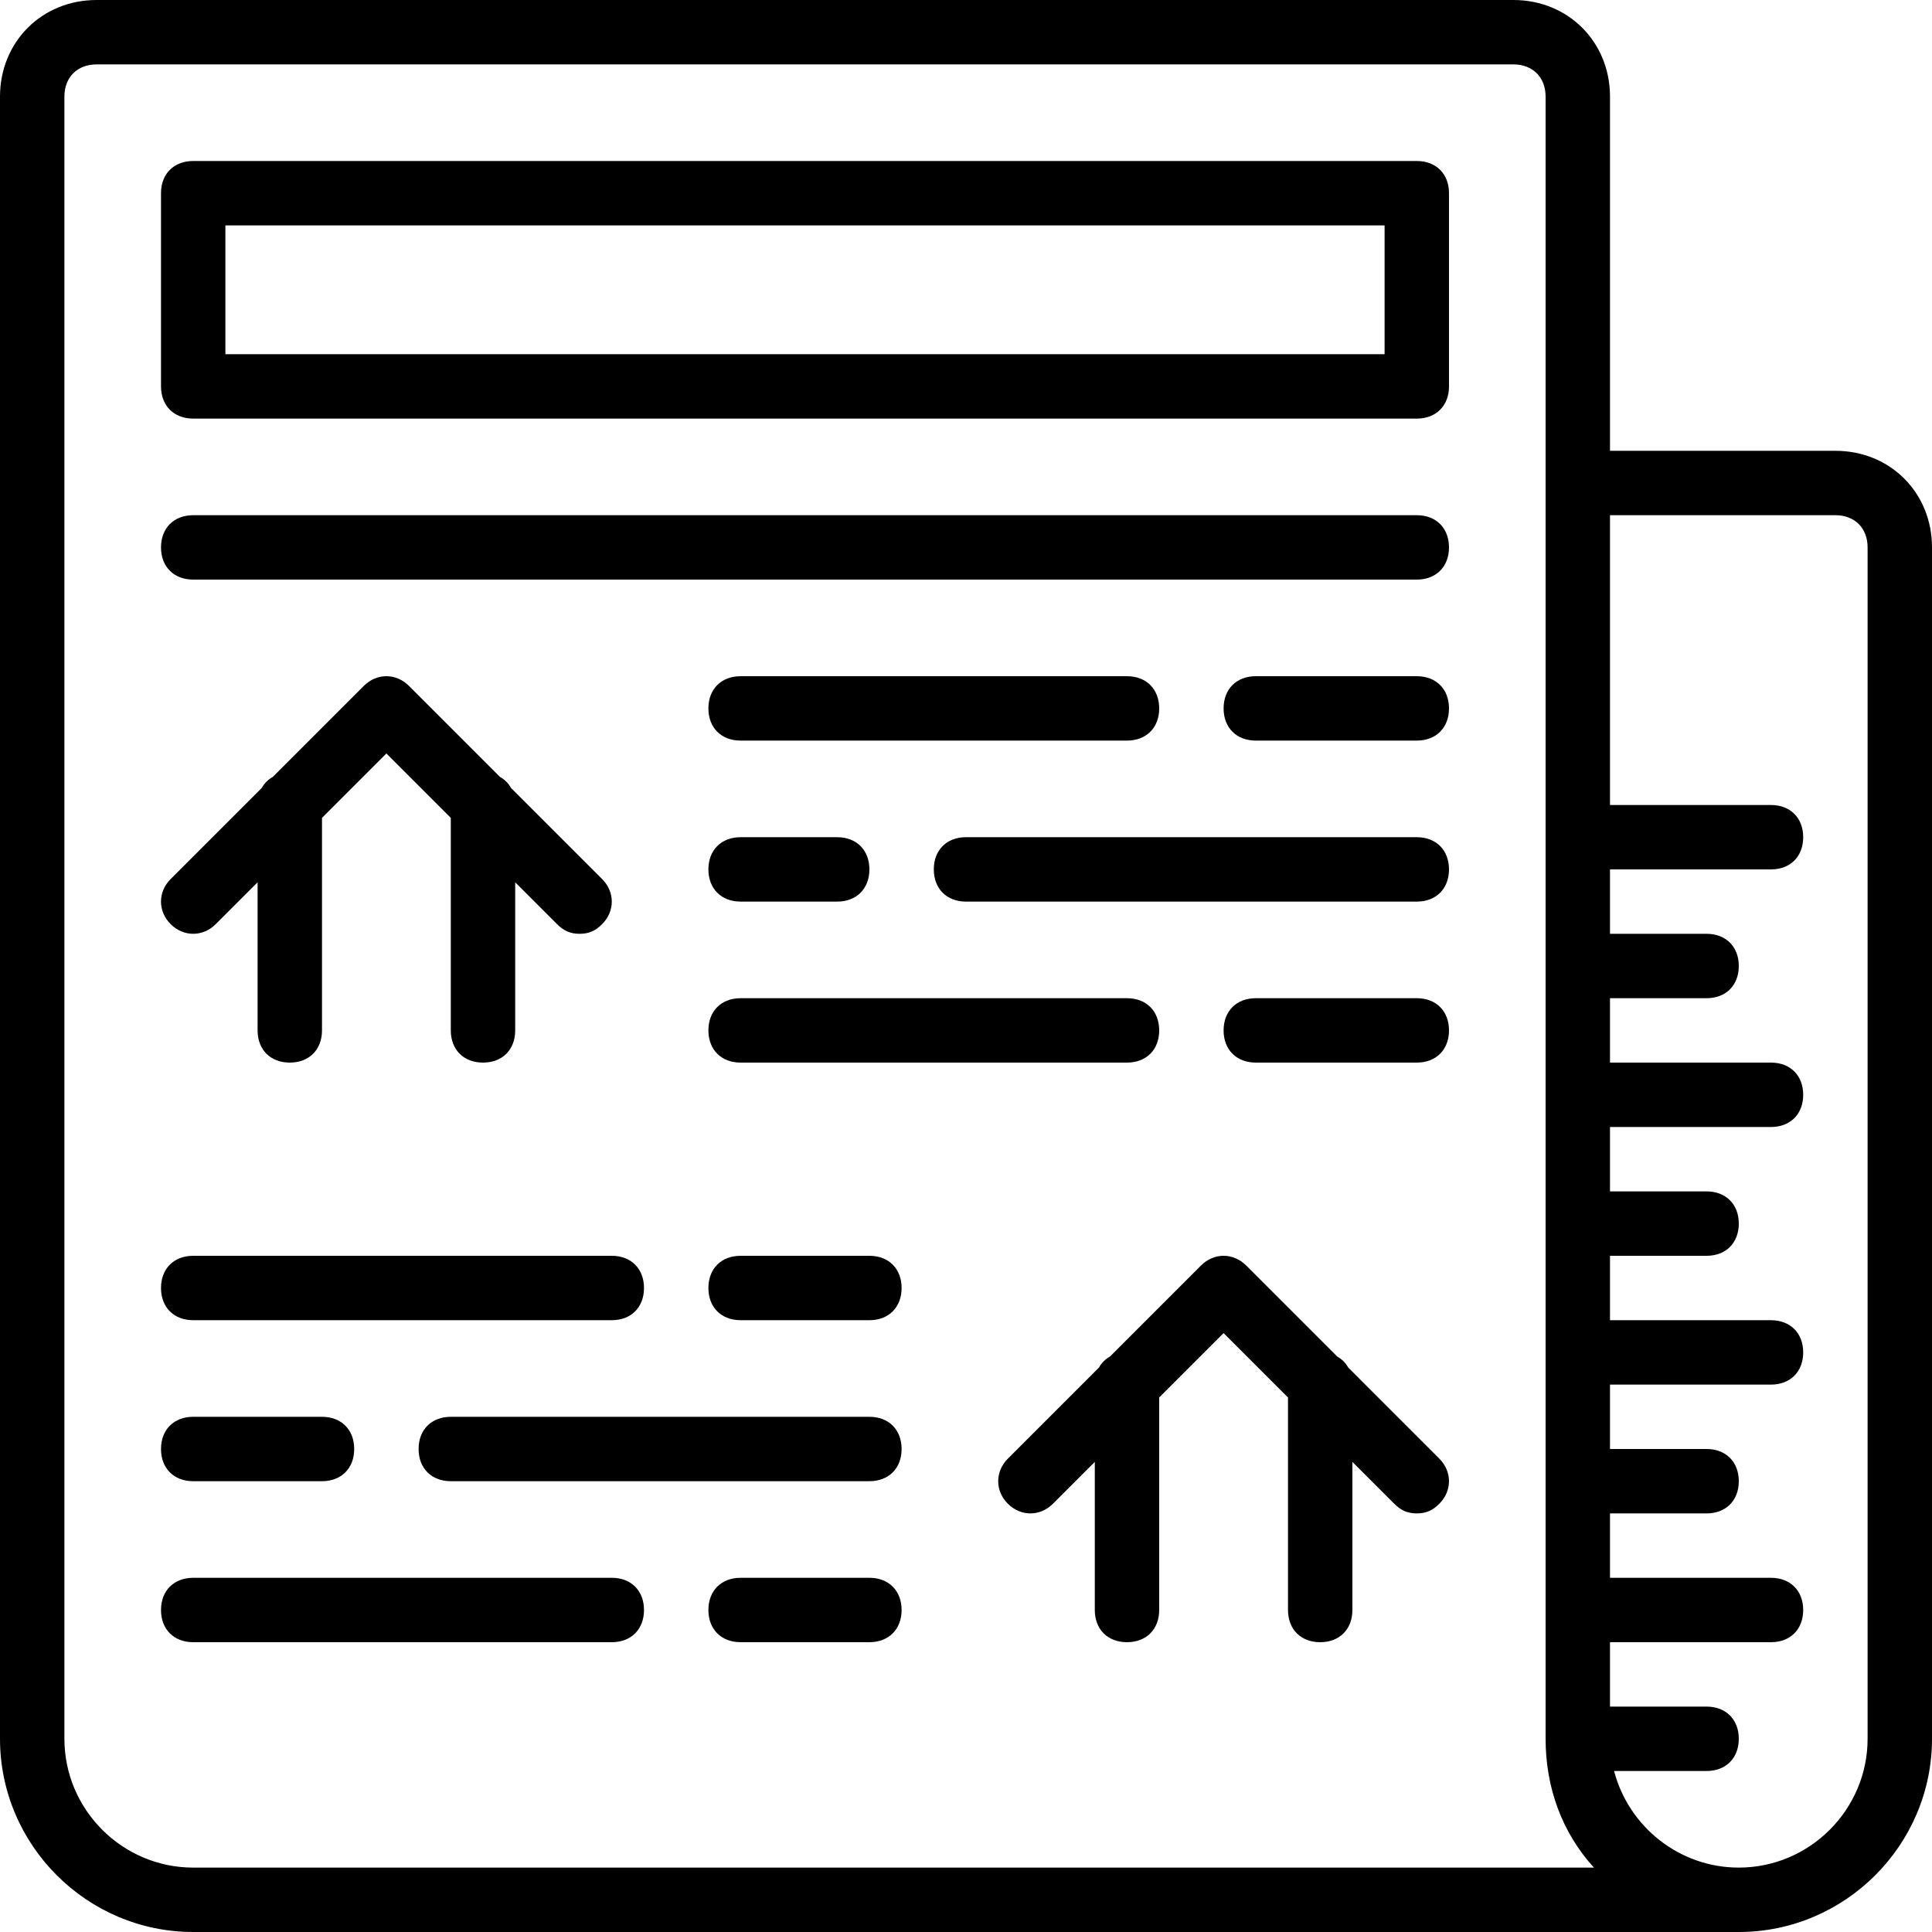
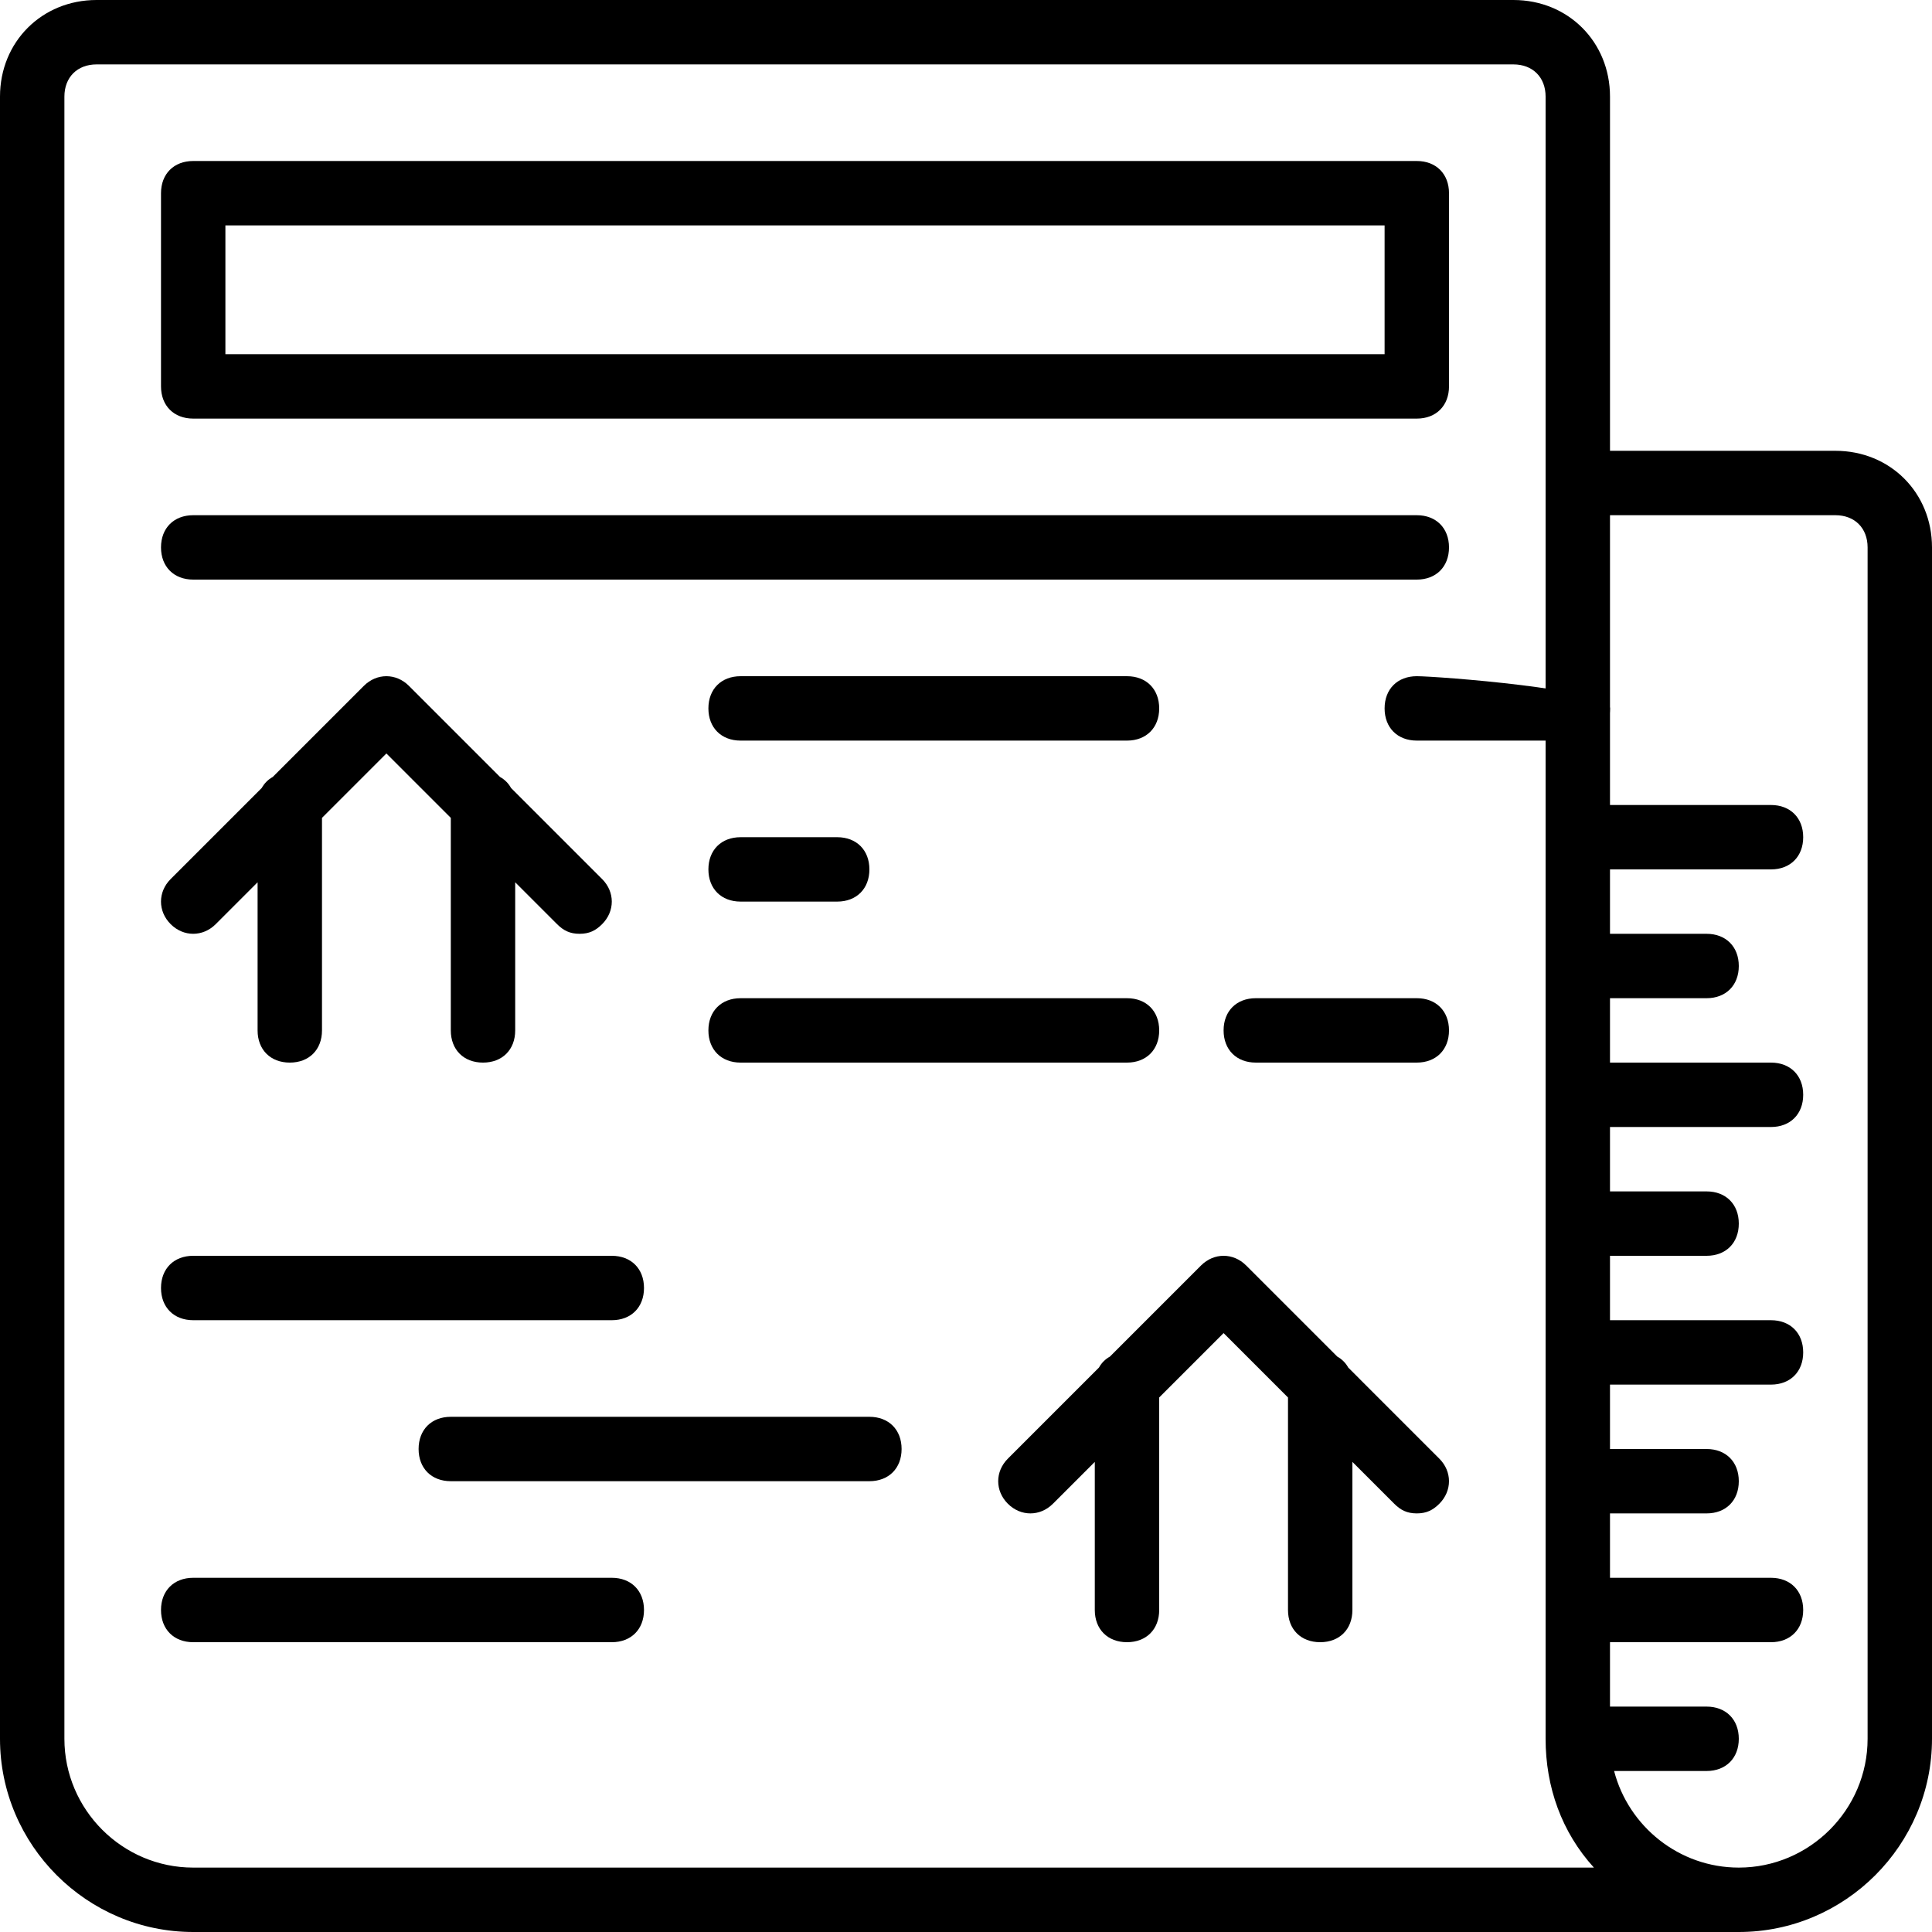
<svg xmlns="http://www.w3.org/2000/svg" version="1.1" id="Layer_1" x="0px" y="0px" viewBox="0 0 512 512" style="enable-background:new 0 0 512 512;" xml:space="preserve">
  <g transform="translate(1 1)">
    <g>
      <g>
        <path d="M485.4,118.467h-59.733V24.6c0-14.507-11.093-25.6-25.6-25.6H24.6C10.093-1-1,10.093-1,24.6v435.2     c0,28.16,23.04,51.2,51.2,51.2h409.6c28.16,0,51.2-23.04,51.2-51.2V144.067C511,129.56,499.907,118.467,485.4,118.467z      M50.2,493.933c-18.773,0-34.133-15.36-34.133-34.133V24.6c0-5.12,3.413-8.533,8.533-8.533h375.467     c5.12,0,8.533,3.413,8.533,8.533V127v332.8c0,12.8,4.267,24.747,12.8,34.133H50.2z M493.933,459.8     c0,18.773-15.36,34.133-34.133,34.133c-15.83,0-29.232-10.921-33.046-25.6h24.512c5.12,0,8.533-3.413,8.533-8.533     c0-5.12-3.413-8.533-8.533-8.533h-25.6V434.2h42.667c5.12,0,8.533-3.413,8.533-8.533s-3.413-8.533-8.533-8.533h-42.667v-17.067     h25.6c5.12,0,8.533-3.413,8.533-8.533c0-5.12-3.413-8.533-8.533-8.533h-25.6v-17.067h42.667c5.12,0,8.533-3.413,8.533-8.533     s-3.413-8.533-8.533-8.533h-42.667V331.8h25.6c5.12,0,8.533-3.413,8.533-8.533s-3.413-8.533-8.533-8.533h-25.6v-17.067h42.667     c5.12,0,8.533-3.413,8.533-8.533s-3.413-8.533-8.533-8.533h-42.667v-17.067h25.6c5.12,0,8.533-3.413,8.533-8.533     s-3.413-8.533-8.533-8.533h-25.6V229.4h42.667c5.12,0,8.533-3.413,8.533-8.533s-3.413-8.533-8.533-8.533h-42.667v-76.8H485.4     c5.12,0,8.533,3.413,8.533,8.533V459.8z" />
        <path d="M50.2,109.933h324.267c5.12,0,8.533-3.413,8.533-8.533V50.2c0-5.12-3.413-8.533-8.533-8.533H50.2     c-5.12,0-8.533,3.413-8.533,8.533v51.2C41.667,106.52,45.08,109.933,50.2,109.933z M58.733,58.733h307.2v34.133h-307.2V58.733z" />
        <path d="M50.2,152.6h324.267c5.12,0,8.533-3.413,8.533-8.533c0-5.12-3.413-8.533-8.533-8.533H50.2     c-5.12,0-8.533,3.413-8.533,8.533C41.667,149.187,45.08,152.6,50.2,152.6z" />
        <path d="M56.173,243.907l11.093-11.093v39.253c0,5.12,3.413,8.533,8.533,8.533s8.533-3.413,8.533-8.533v-56.32L101.4,198.68     l17.067,17.067v56.32c0,5.12,3.413,8.533,8.533,8.533s8.533-3.413,8.533-8.533v-39.253l11.093,11.093     c1.707,1.707,3.413,2.56,5.973,2.56c2.56,0,4.267-0.853,5.973-2.56c3.413-3.413,3.413-8.533,0-11.947l-24.14-24.14     c-0.689-1.239-1.681-2.232-2.92-2.92l-24.14-24.14c-3.413-3.413-8.533-3.413-11.947,0l-24.14,24.14     c-1.239,0.689-2.232,1.681-2.92,2.92l-24.14,24.14c-3.413,3.413-3.413,8.533,0,11.947S52.76,247.32,56.173,243.907z" />
        <path d="M356.3,361.42c-0.689-1.239-1.681-2.231-2.92-2.92l-24.14-24.14c-3.413-3.413-8.533-3.413-11.947,0l-24.14,24.14     c-1.239,0.689-2.232,1.681-2.92,2.92l-24.14,24.14c-3.413,3.413-3.413,8.533,0,11.947c3.413,3.413,8.533,3.413,11.947,0     l11.093-11.093v39.253c0,5.12,3.413,8.533,8.533,8.533s8.533-3.413,8.533-8.533v-56.32l17.067-17.067l17.067,17.067v56.32     c0,5.12,3.413,8.533,8.533,8.533s8.533-3.413,8.533-8.533v-39.253l11.093,11.093c1.707,1.707,3.413,2.56,5.973,2.56     s4.267-0.853,5.973-2.56c3.413-3.413,3.413-8.533,0-11.947L356.3,361.42z" />
        <path d="M195.267,195.267h102.4c5.12,0,8.533-3.413,8.533-8.533s-3.413-8.533-8.533-8.533h-102.4     c-5.12,0-8.533,3.413-8.533,8.533S190.147,195.267,195.267,195.267z" />
-         <path d="M374.467,178.2H331.8c-5.12,0-8.533,3.413-8.533,8.533s3.413,8.533,8.533,8.533h42.667c5.12,0,8.533-3.413,8.533-8.533     S379.587,178.2,374.467,178.2z" />
+         <path d="M374.467,178.2c-5.12,0-8.533,3.413-8.533,8.533s3.413,8.533,8.533,8.533h42.667c5.12,0,8.533-3.413,8.533-8.533     S379.587,178.2,374.467,178.2z" />
        <path d="M195.267,237.933h25.6c5.12,0,8.533-3.413,8.533-8.533s-3.413-8.533-8.533-8.533h-25.6c-5.12,0-8.533,3.413-8.533,8.533     S190.147,237.933,195.267,237.933z" />
-         <path d="M374.467,220.867H255c-5.12,0-8.533,3.413-8.533,8.533s3.413,8.533,8.533,8.533h119.467c5.12,0,8.533-3.413,8.533-8.533     S379.587,220.867,374.467,220.867z" />
        <path d="M374.467,263.533H331.8c-5.12,0-8.533,3.413-8.533,8.533c0,5.12,3.413,8.533,8.533,8.533h42.667     c5.12,0,8.533-3.413,8.533-8.533C383,266.947,379.587,263.533,374.467,263.533z" />
        <path d="M195.267,280.6h102.4c5.12,0,8.533-3.413,8.533-8.533c0-5.12-3.413-8.533-8.533-8.533h-102.4     c-5.12,0-8.533,3.413-8.533,8.533C186.733,277.187,190.147,280.6,195.267,280.6z" />
        <path d="M50.2,348.867h110.933c5.12,0,8.533-3.413,8.533-8.533c0-5.12-3.413-8.533-8.533-8.533H50.2     c-5.12,0-8.533,3.413-8.533,8.533C41.667,345.453,45.08,348.867,50.2,348.867z" />
-         <path d="M229.4,331.8h-34.133c-5.12,0-8.533,3.413-8.533,8.533c0,5.12,3.413,8.533,8.533,8.533H229.4     c5.12,0,8.533-3.413,8.533-8.533C237.933,335.213,234.52,331.8,229.4,331.8z" />
-         <path d="M50.2,391.533h34.133c5.12,0,8.533-3.413,8.533-8.533s-3.413-8.533-8.533-8.533H50.2c-5.12,0-8.533,3.413-8.533,8.533     S45.08,391.533,50.2,391.533z" />
        <path d="M229.4,374.467H118.467c-5.12,0-8.533,3.413-8.533,8.533s3.413,8.533,8.533,8.533H229.4c5.12,0,8.533-3.413,8.533-8.533     S234.52,374.467,229.4,374.467z" />
-         <path d="M229.4,417.133h-34.133c-5.12,0-8.533,3.413-8.533,8.533s3.413,8.533,8.533,8.533H229.4c5.12,0,8.533-3.413,8.533-8.533     S234.52,417.133,229.4,417.133z" />
        <path d="M161.133,417.133H50.2c-5.12,0-8.533,3.413-8.533,8.533S45.08,434.2,50.2,434.2h110.933c5.12,0,8.533-3.413,8.533-8.533     S166.253,417.133,161.133,417.133z" />
      </g>
    </g>
  </g>
  <g>
</g>
  <g>
</g>
  <g>
</g>
  <g>
</g>
  <g>
</g>
  <g>
</g>
  <g>
</g>
  <g>
</g>
  <g>
</g>
  <g>
</g>
  <g>
</g>
  <g>
</g>
  <g>
</g>
  <g>
</g>
  <g>
</g>
</svg>